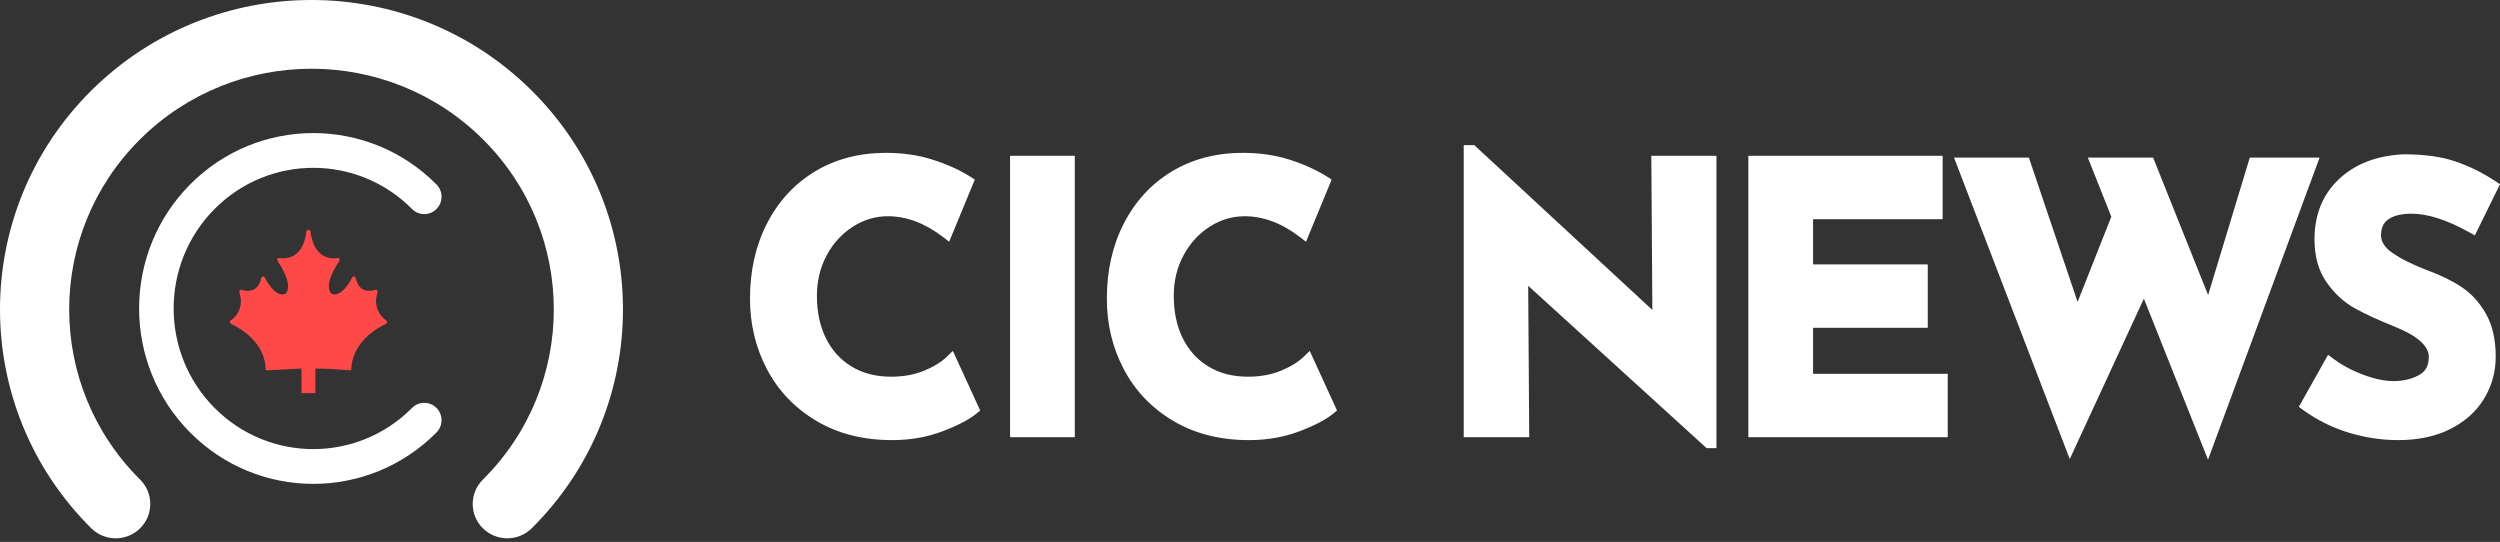
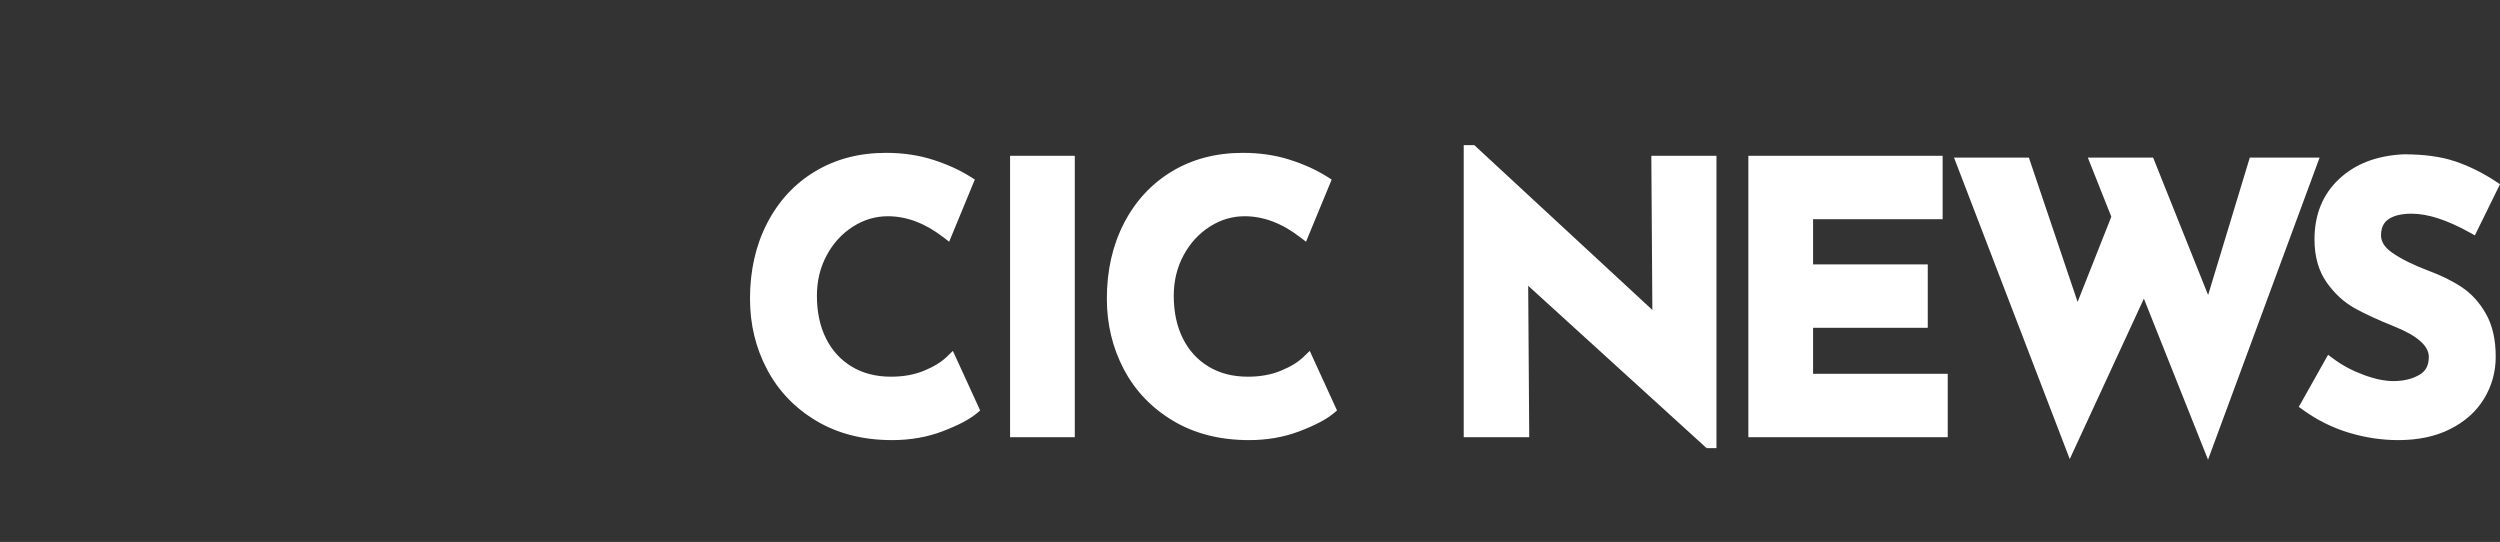
<svg xmlns="http://www.w3.org/2000/svg" width="143" height="31" viewBox="0 0 143 31" fill="none">
  <rect x="0" y="0" width="143" height="31" fill="#333333" stroke="none" />
  <g clip-path="url(#clip0_1374_237952)">
-     <path fill-rule="evenodd" clip-rule="evenodd" d="M8.017 7.964C2.604 13.341 2.604 22.059 8.017 27.436C8.789 28.203 8.789 29.448 8.017 30.216C7.244 30.983 5.991 30.983 5.219 30.216C-1.74 23.303 -1.74 12.096 5.219 5.184C12.177 -1.728 23.458 -1.728 30.416 5.184C37.374 12.096 37.374 23.303 30.416 30.216C29.643 30.983 28.391 30.983 27.618 30.216C26.845 29.448 26.845 28.203 27.618 27.436C33.031 22.059 33.031 13.341 27.618 7.964C22.205 2.587 13.43 2.587 8.017 7.964ZM12.272 23.333C15.392 26.474 20.45 26.474 23.57 23.333C23.956 22.945 24.581 22.945 24.966 23.333C25.352 23.721 25.352 24.351 24.966 24.739C21.075 28.657 14.767 28.657 10.876 24.739C6.984 20.821 6.984 14.468 10.876 10.55C14.767 6.632 21.075 6.632 24.966 10.55C25.352 10.938 25.352 11.568 24.966 11.956C24.581 12.344 23.956 12.344 23.57 11.956C20.45 8.814 15.392 8.814 12.272 11.956C9.152 15.098 9.152 20.191 12.272 23.333Z" fill="white" />
-     <path fill-rule="evenodd" clip-rule="evenodd" d="M21.594 16.719C21.607 16.679 21.596 16.635 21.566 16.606C21.536 16.577 21.492 16.568 21.453 16.582C21.449 16.584 21.07 16.723 20.754 16.548C20.552 16.436 20.415 16.218 20.345 15.9C20.335 15.854 20.297 15.819 20.252 15.814C20.206 15.808 20.161 15.833 20.141 15.876C20.136 15.888 19.56 17.075 18.958 16.801C18.941 16.787 18.86 16.715 18.825 16.547C18.771 16.285 18.829 15.791 19.411 14.927C19.436 14.889 19.436 14.84 19.411 14.803C19.385 14.765 19.34 14.747 19.296 14.758C19.292 14.759 18.826 14.865 18.407 14.571C18.06 14.328 17.842 13.88 17.76 13.242C17.752 13.184 17.701 13.142 17.644 13.147C17.587 13.143 17.536 13.184 17.528 13.242C17.446 13.879 17.229 14.325 16.883 14.57C16.467 14.864 15.996 14.758 15.992 14.758C15.949 14.748 15.903 14.765 15.877 14.803C15.852 14.84 15.852 14.889 15.877 14.927C16.452 15.78 16.515 16.272 16.466 16.534C16.433 16.712 16.348 16.787 16.33 16.801C15.729 17.075 15.153 15.888 15.147 15.875C15.127 15.833 15.083 15.808 15.037 15.814C14.991 15.819 14.953 15.854 14.943 15.9C14.873 16.218 14.736 16.436 14.534 16.548C14.219 16.723 13.839 16.584 13.836 16.582C13.797 16.567 13.753 16.576 13.723 16.606C13.692 16.635 13.681 16.679 13.694 16.719C14.037 17.803 13.234 18.306 13.2 18.326C13.165 18.347 13.145 18.386 13.147 18.426C13.149 18.467 13.172 18.503 13.209 18.521C15.24 19.491 15.194 21.018 15.191 21.083C15.189 21.125 15.211 21.165 15.248 21.185C15.255 21.189 17.249 21.08 17.249 21.08C17.249 21.08 17.248 22.424 17.248 22.488C17.311 22.488 17.977 22.488 18.04 22.488L18.04 21.081C19.241 21.089 20.021 21.196 20.04 21.185C20.077 21.165 20.099 21.125 20.097 21.083C20.096 21.067 20.041 19.494 22.079 18.521C22.116 18.503 22.14 18.467 22.142 18.426C22.143 18.386 22.123 18.347 22.088 18.326C22.08 18.321 21.249 17.808 21.594 16.719Z" fill="#FF4949" />
    <path fill-rule="evenodd" clip-rule="evenodd" d="M84.331 8.303L94.515 17.729L94.456 8.91H98.181V25.634H97.619L87.412 16.346L87.472 25.006H83.725V8.303H84.331ZM116.052 9.015L118.839 17.27L120.767 12.397L119.424 9.015H123.158L126.304 16.876L128.688 9.015H132.681L126.299 26.294L122.63 17.082L118.39 26.258L111.77 9.015H116.052ZM53.356 9.135C52.533 8.873 51.64 8.743 50.678 8.743C49.15 8.743 47.795 9.097 46.618 9.807C45.442 10.517 44.525 11.51 43.873 12.781C43.224 14.046 42.9 15.481 42.9 17.084C42.9 18.549 43.225 19.899 43.875 21.129C44.528 22.364 45.473 23.349 46.704 24.079C47.936 24.81 49.38 25.174 51.031 25.174C52.069 25.174 53.03 25.006 53.914 24.67C54.791 24.337 55.437 24 55.859 23.651L56.066 23.48L54.505 20.071L54.154 20.41C53.843 20.711 53.409 20.978 52.852 21.207C52.3 21.433 51.673 21.547 50.969 21.547C50.102 21.547 49.354 21.354 48.718 20.969C48.083 20.585 47.595 20.052 47.25 19.364C46.903 18.669 46.727 17.854 46.727 16.916C46.727 16.067 46.914 15.297 47.287 14.603C47.661 13.909 48.16 13.364 48.787 12.964C49.411 12.566 50.073 12.369 50.782 12.369C51.851 12.369 52.9 12.761 53.936 13.553L54.292 13.826L55.76 10.271L55.513 10.114C54.891 9.721 54.172 9.395 53.356 9.135ZM137.489 8.826C138.658 8.826 139.643 8.96 140.443 9.232C141.233 9.499 141.999 9.878 142.743 10.369L143 10.538L141.562 13.464L141.245 13.288C139.963 12.575 138.862 12.223 137.946 12.223C137.348 12.223 136.901 12.337 136.6 12.555C136.329 12.751 136.195 13.042 136.195 13.464C136.195 13.826 136.398 14.154 136.844 14.463C137.351 14.815 138.036 15.155 138.894 15.48C139.638 15.754 140.278 16.069 140.814 16.427C141.373 16.799 141.836 17.311 142.2 17.957C142.572 18.614 142.755 19.433 142.755 20.41C142.755 21.269 142.533 22.068 142.092 22.799C141.649 23.533 141.001 24.114 140.155 24.54C139.316 24.964 138.322 25.174 137.178 25.174C136.23 25.174 135.29 25.032 134.359 24.751C133.422 24.468 132.551 24.036 131.745 23.456L131.491 23.273L133.166 20.294L133.48 20.527C133.978 20.898 134.552 21.203 135.2 21.443C135.842 21.681 136.412 21.798 136.908 21.798C137.486 21.798 137.98 21.677 138.396 21.436C138.755 21.229 138.928 20.903 138.928 20.41C138.928 19.798 138.289 19.203 136.925 18.663C136.041 18.309 135.302 17.969 134.707 17.64C134.079 17.294 133.537 16.797 133.086 16.155C132.619 15.493 132.389 14.669 132.389 13.694C132.389 12.275 132.859 11.115 133.797 10.238C134.725 9.369 135.955 8.9 137.489 8.826ZM73.769 9.135C72.945 8.873 72.052 8.743 71.09 8.743C69.562 8.743 68.207 9.097 67.03 9.807C65.854 10.517 64.937 11.51 64.285 12.781C63.636 14.046 63.312 15.481 63.312 17.084C63.312 18.549 63.637 19.899 64.287 21.129C64.94 22.364 65.885 23.349 67.116 24.079C68.347 24.81 69.792 25.174 71.443 25.174C72.48 25.174 73.442 25.006 74.326 24.67C75.203 24.337 75.849 24 76.271 23.651L76.478 23.48L74.917 20.071L74.566 20.41C74.255 20.711 73.821 20.978 73.264 21.207C72.712 21.433 72.085 21.547 71.38 21.547C70.514 21.547 69.766 21.354 69.13 20.969C68.494 20.585 68.007 20.052 67.662 19.364C67.314 18.669 67.139 17.854 67.139 16.916C67.139 16.067 67.326 15.297 67.699 14.603C68.073 13.909 68.572 13.364 69.199 12.964C69.822 12.566 70.485 12.369 71.194 12.369C72.263 12.369 73.312 12.761 74.347 13.553L74.704 13.826L76.172 10.271L75.924 10.114C75.303 9.721 74.584 9.395 73.769 9.135ZM111.119 8.91V12.537H103.708V15.124H110.268V18.75H103.708V21.38H111.41V25.006H100.006V8.91H111.119ZM61.478 25.006V8.91H57.776V25.006H61.478Z" fill="white" />
  </g>
  <defs>
    <clipPath id="clip0_1374_237952">
      <rect width="143" height="30.907" fill="white" />
    </clipPath>
  </defs>
</svg>